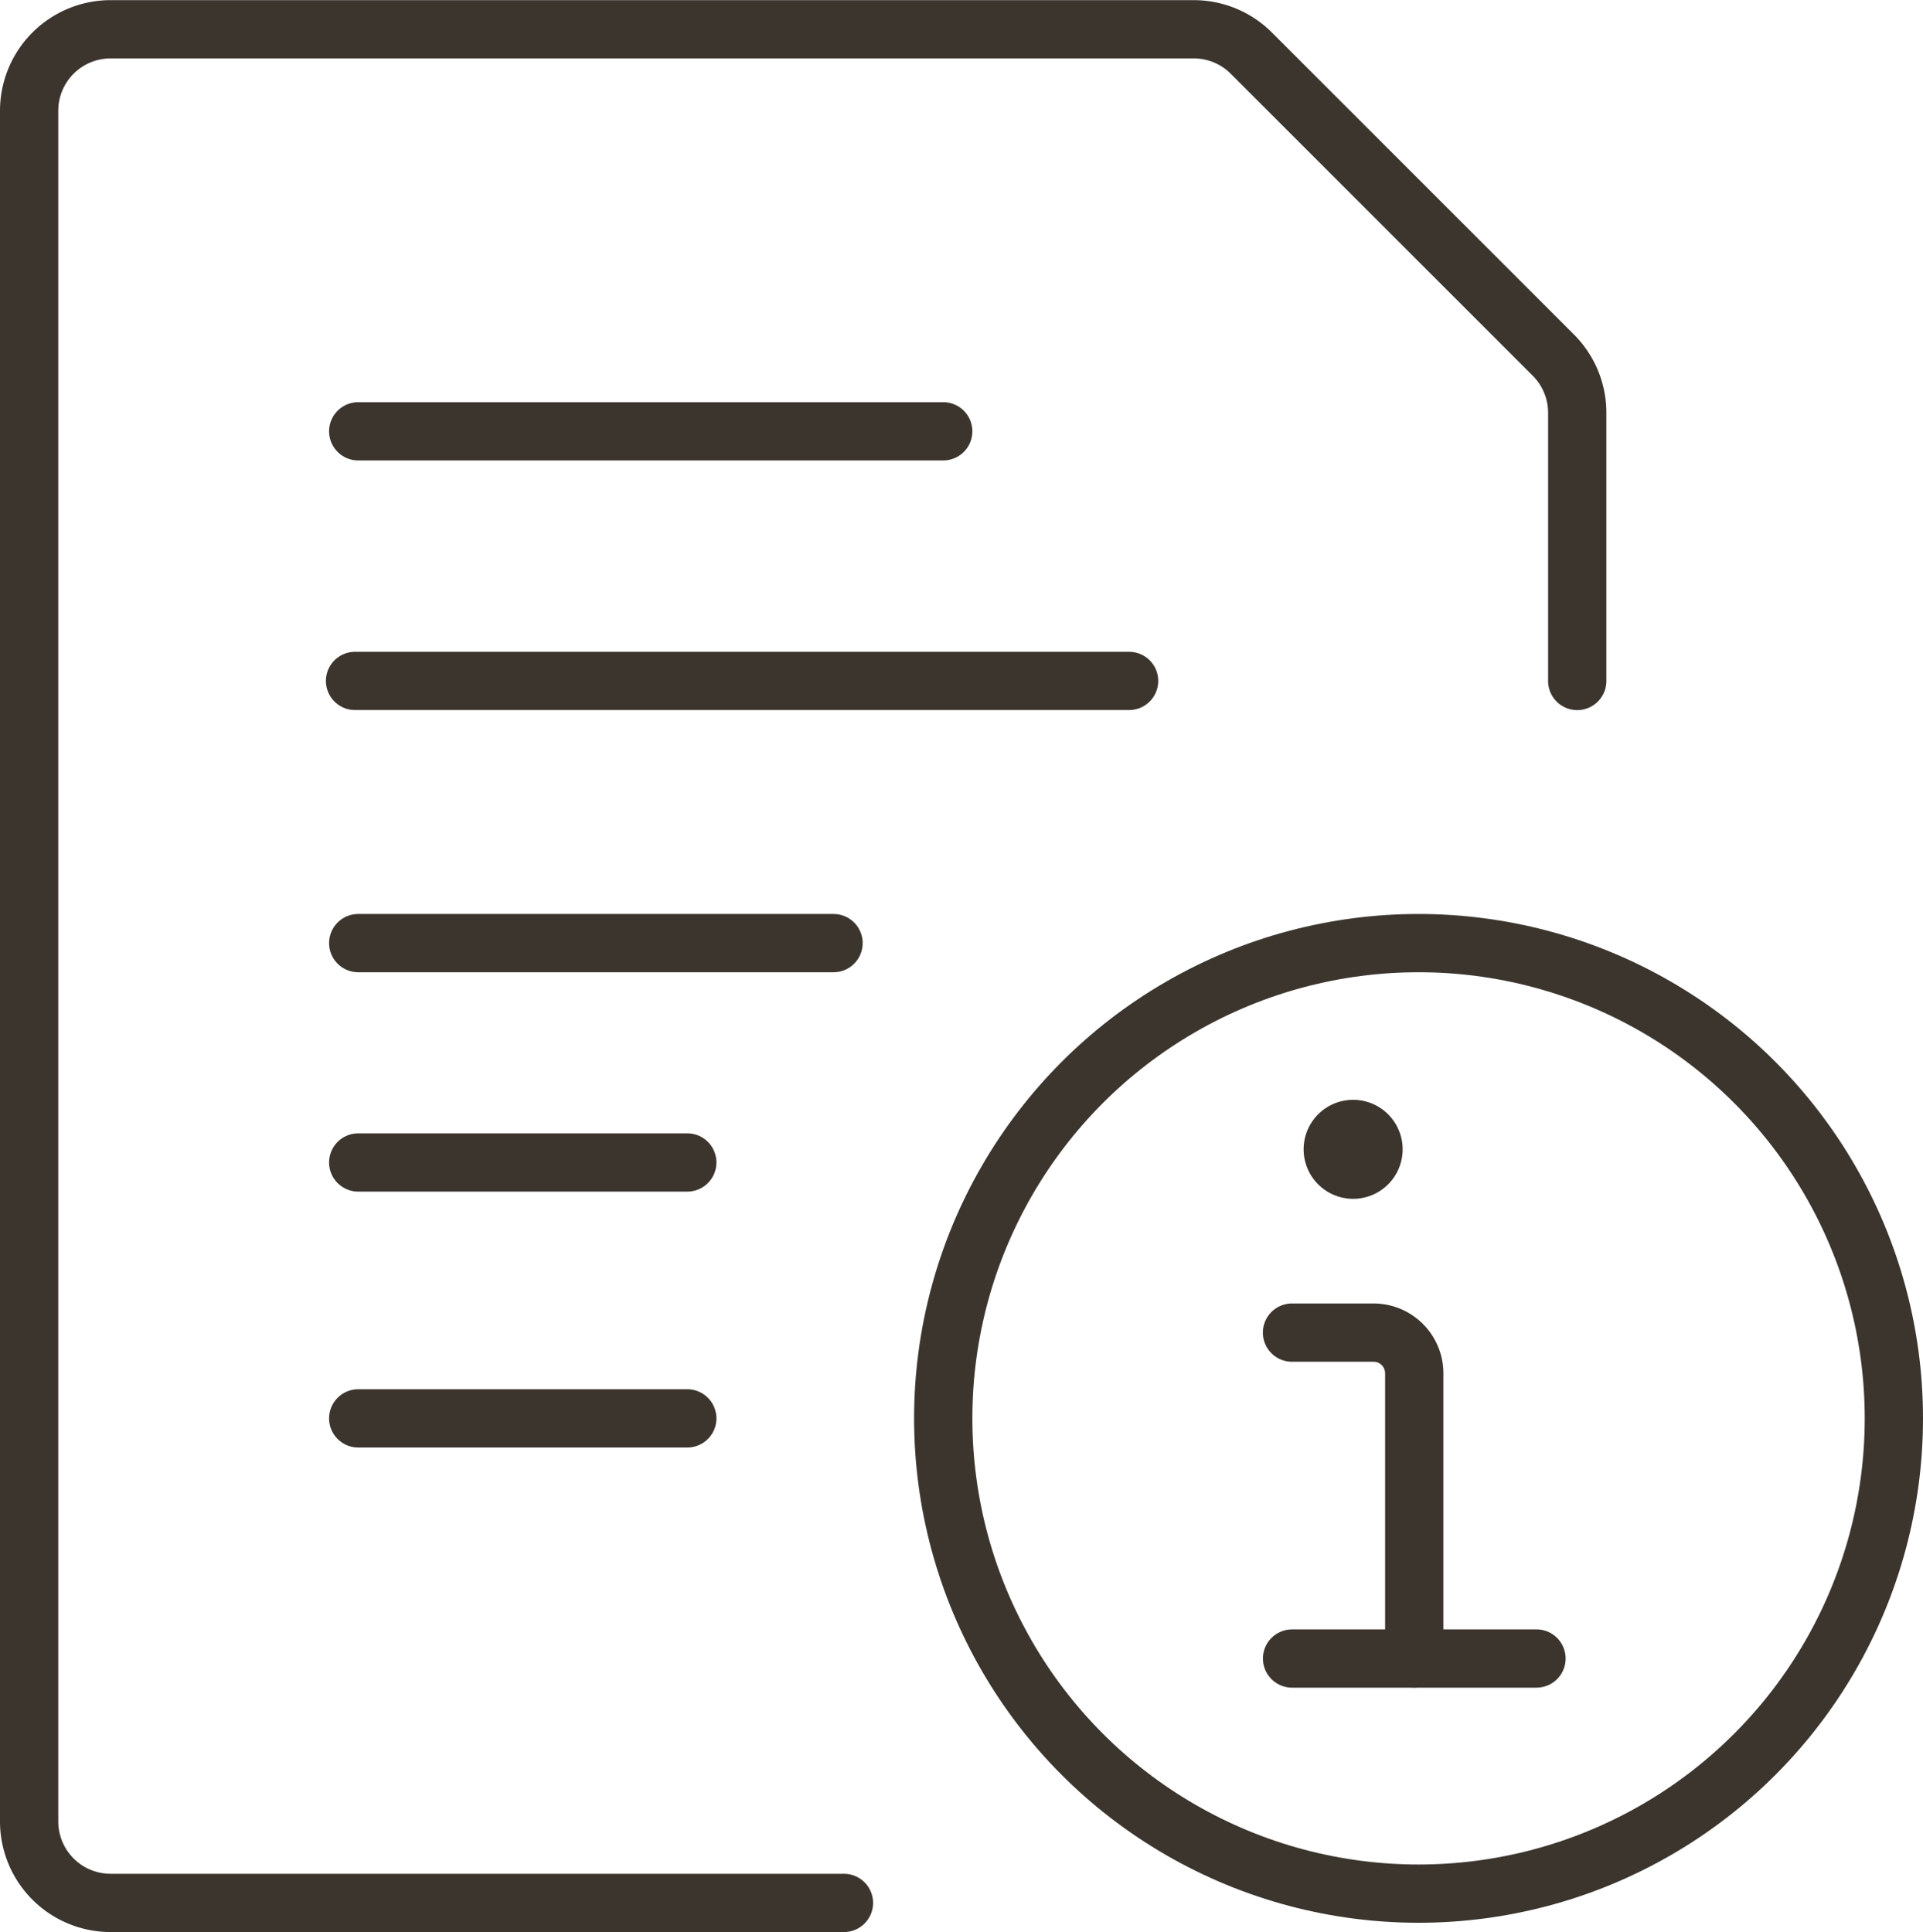
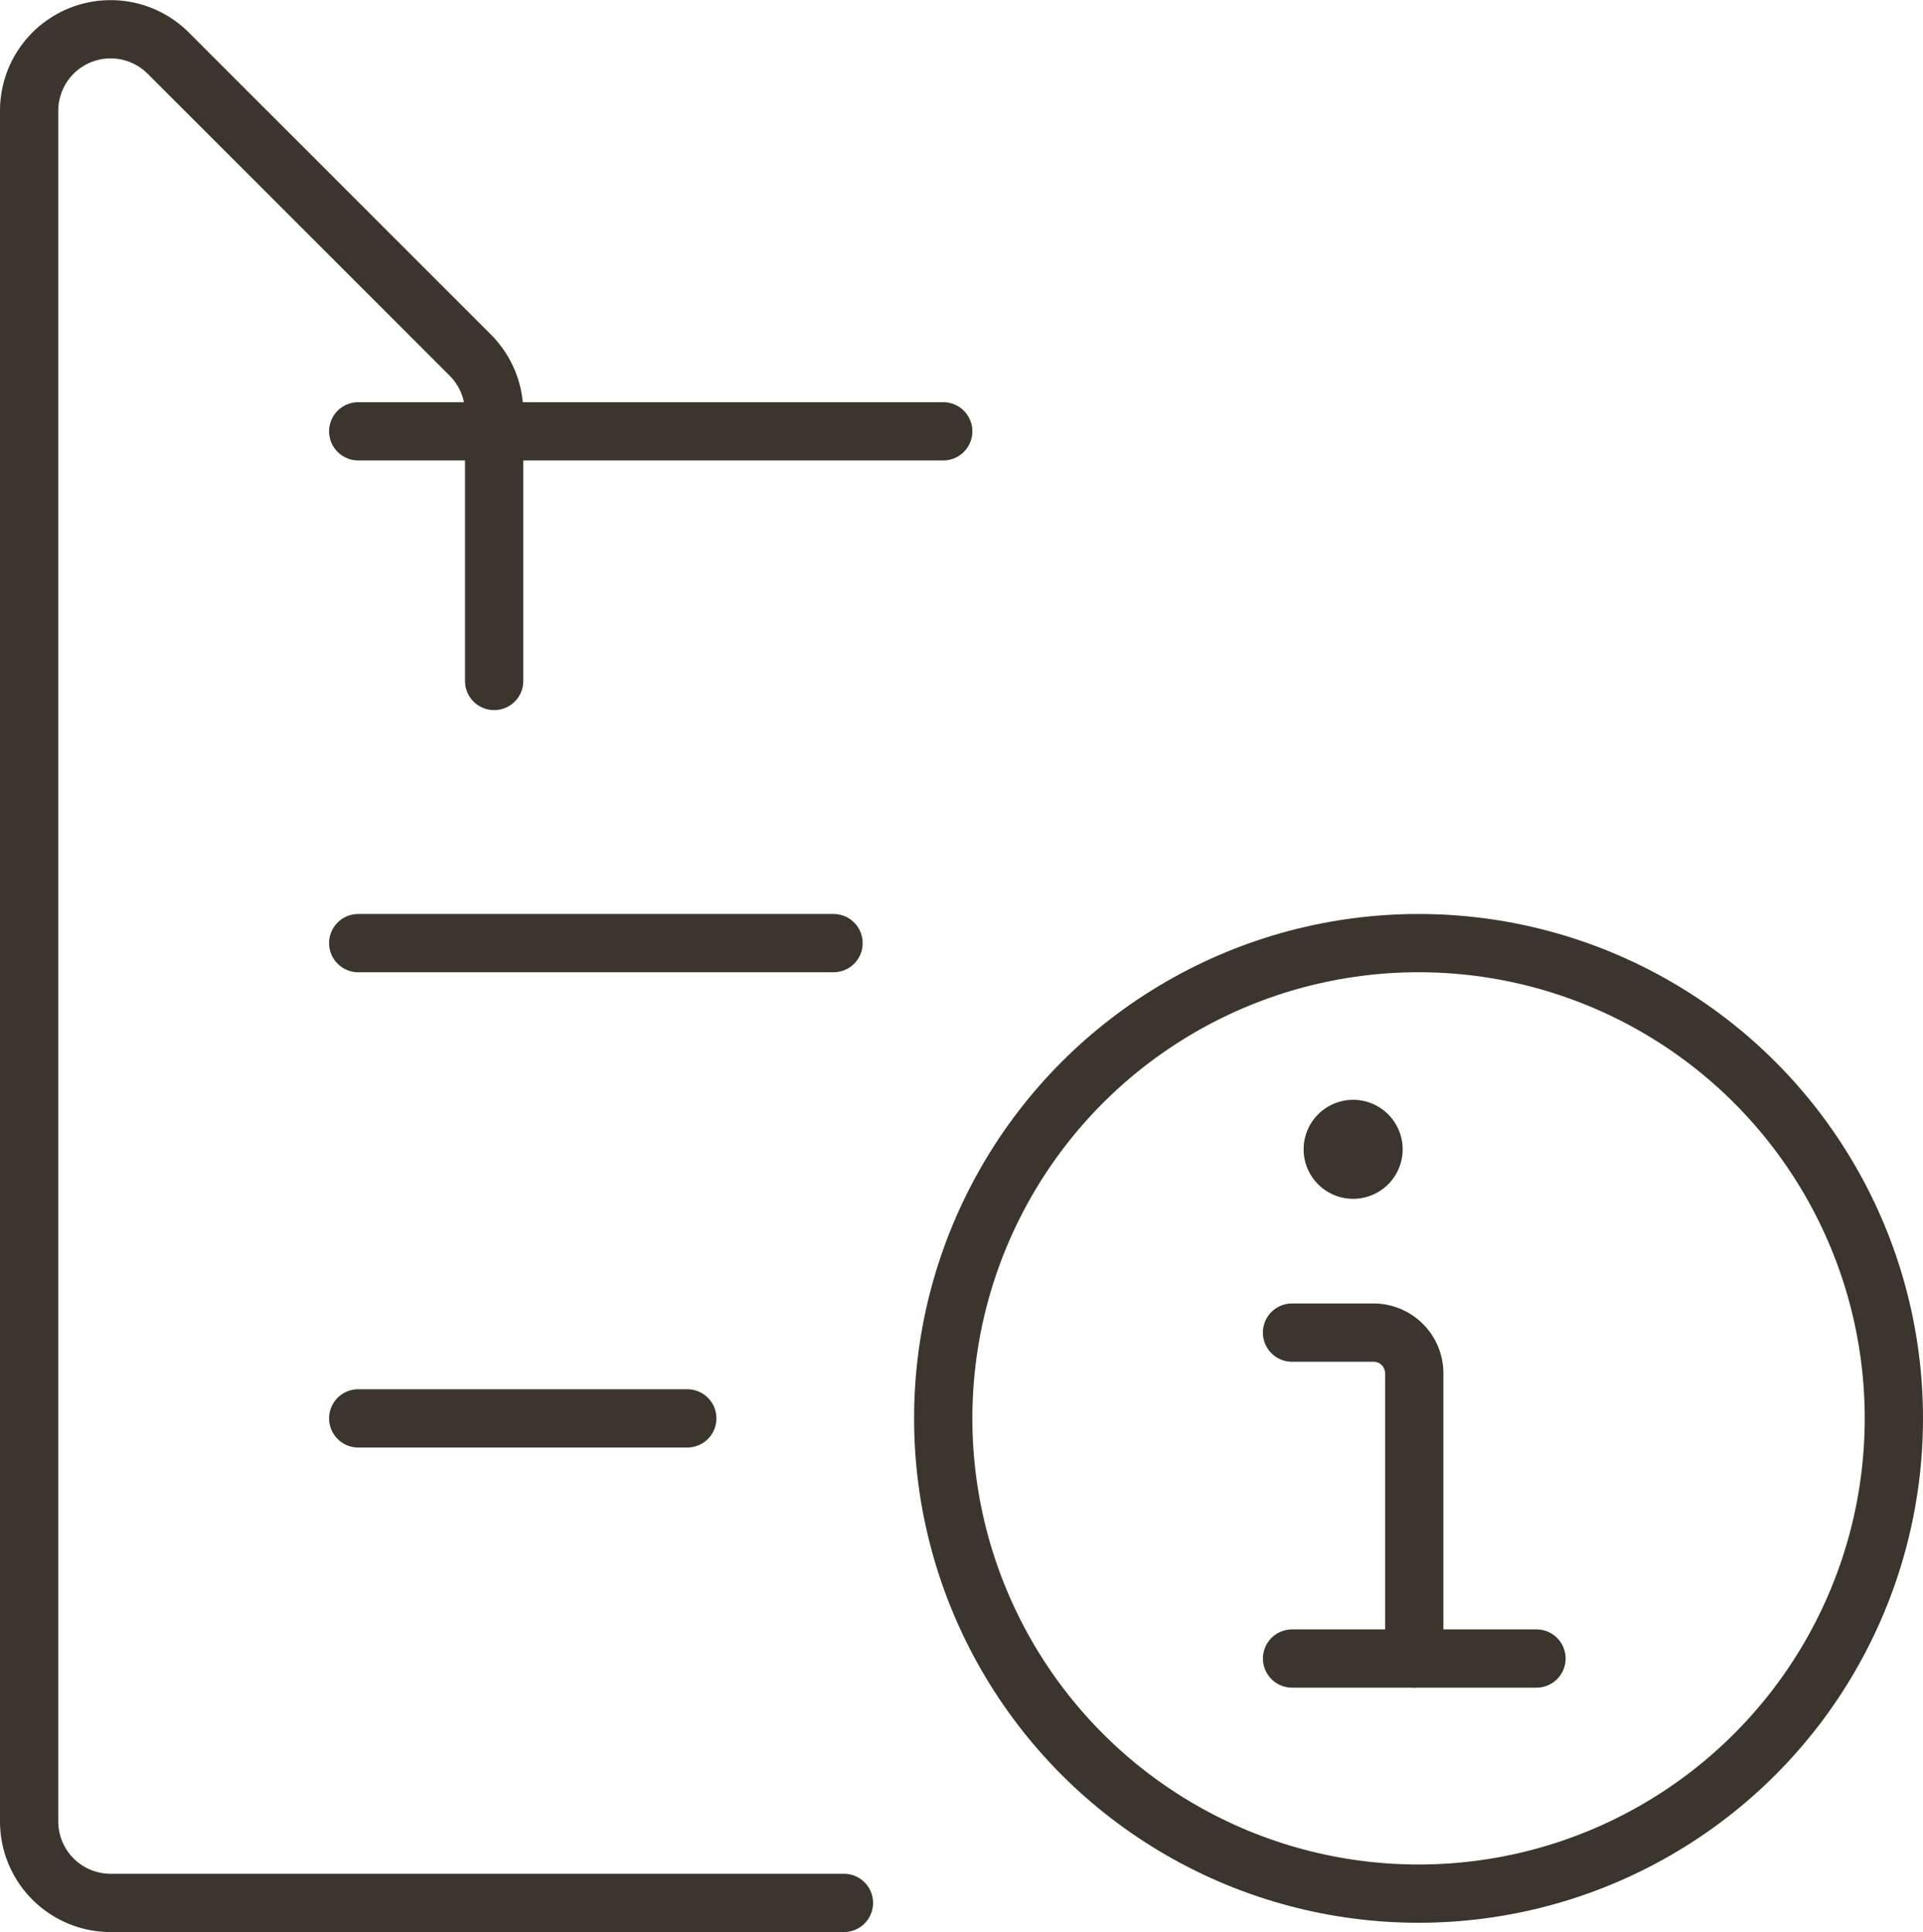
<svg xmlns="http://www.w3.org/2000/svg" width="41.25" height="41.448" viewBox="0 0 41.25 41.448">
  <g id="Group_3938" data-name="Group 3938" transform="translate(-132.413 -320.491)">
-     <line id="Line_1090" data-name="Line 1090" x2="16.604" transform="translate(140.029 335.099)" fill="none" stroke="#3b352e" stroke-linecap="round" stroke-linejoin="round" stroke-width="1.25" />
    <line id="Line_1091" data-name="Line 1091" x2="10.196" transform="translate(140.097 340.724)" fill="none" stroke="#3b352e" stroke-linecap="round" stroke-linejoin="round" stroke-width="1.25" />
    <line id="Line_1092" data-name="Line 1092" x2="12.549" transform="translate(140.097 329.744)" fill="none" stroke="#3b352e" stroke-linecap="round" stroke-linejoin="round" stroke-width="1.25" />
-     <line id="Line_1093" data-name="Line 1093" x2="7.059" transform="translate(140.097 345.43)" fill="none" stroke="#3b352e" stroke-linecap="round" stroke-linejoin="round" stroke-width="1.25" />
    <line id="Line_1094" data-name="Line 1094" x2="7.059" transform="translate(140.097 350.92)" fill="none" stroke="#3b352e" stroke-linecap="round" stroke-linejoin="round" stroke-width="1.25" />
-     <path id="Path_1011" data-name="Path 1011" d="M150.516,361.315h-15.73a1.748,1.748,0,0,1-1.748-1.748v-36.7a1.748,1.748,0,0,1,1.748-1.748h23.233a1.746,1.746,0,0,1,1.236.512l6.479,6.479a1.746,1.746,0,0,1,.512,1.236V335.1" fill="none" stroke="#3b352e" stroke-linecap="round" stroke-linejoin="round" stroke-width="1.25" />
+     <path id="Path_1011" data-name="Path 1011" d="M150.516,361.315h-15.73a1.748,1.748,0,0,1-1.748-1.748v-36.7a1.748,1.748,0,0,1,1.748-1.748a1.746,1.746,0,0,1,1.236.512l6.479,6.479a1.746,1.746,0,0,1,.512,1.236V335.1" fill="none" stroke="#3b352e" stroke-linecap="round" stroke-linejoin="round" stroke-width="1.25" />
    <circle id="Ellipse_246" data-name="Ellipse 246" cx="10.196" cy="10.196" r="10.196" transform="translate(152.646 340.724)" fill="none" stroke="#3b352e" stroke-linecap="round" stroke-linejoin="round" stroke-width="1.25" />
    <path id="Path_1012" data-name="Path 1012" d="M151.16,344.107V337.99a.874.874,0,0,0-.874-.874h-1.748" transform="translate(11.59 11.964)" fill="none" stroke="#3b352e" stroke-linecap="round" stroke-linejoin="round" stroke-width="1.25" />
    <path id="Path_1013" data-name="Path 1013" d="M149.475,334.616a.437.437,0,1,1-.437.437.437.437,0,0,1,.437-.437" transform="translate(11.964 10.095)" fill="none" stroke="#3b352e" stroke-linecap="round" stroke-linejoin="round" stroke-width="1.25" />
    <line id="Line_1095" data-name="Line 1095" x2="5.243" transform="translate(160.129 356.072)" fill="none" stroke="#3b352e" stroke-linecap="round" stroke-linejoin="round" stroke-width="1.25" />
  </g>
</svg>